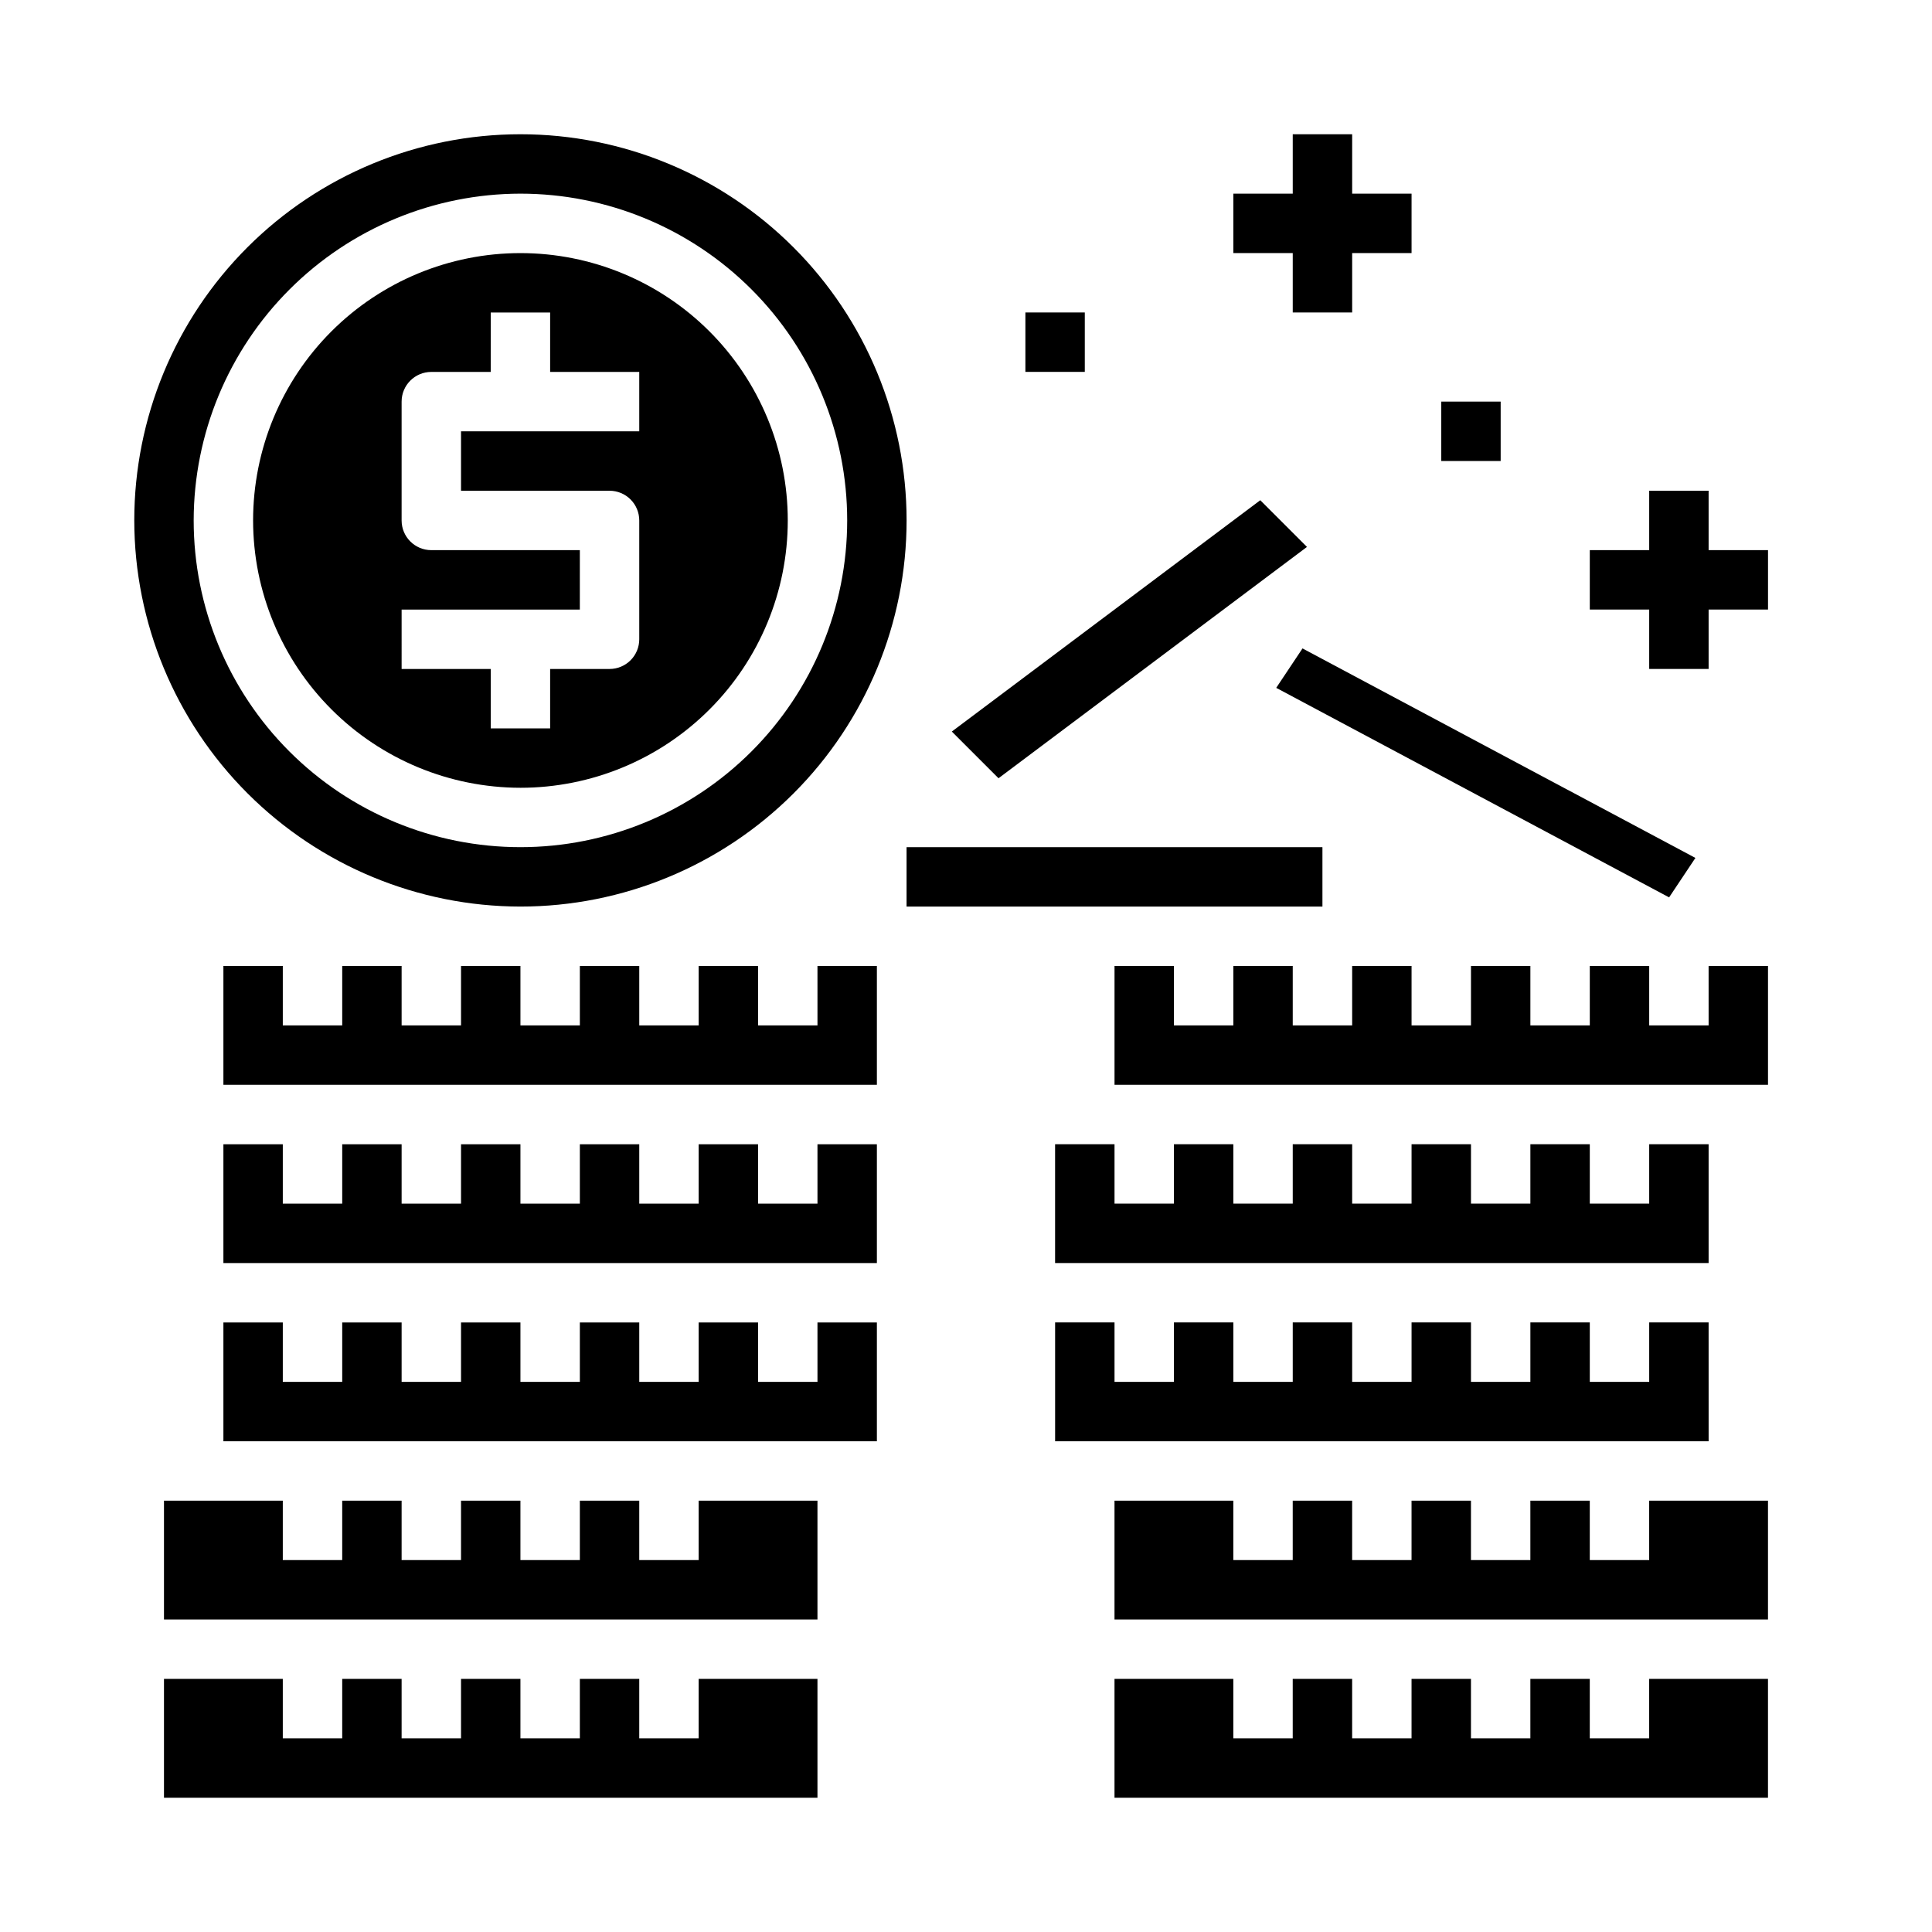
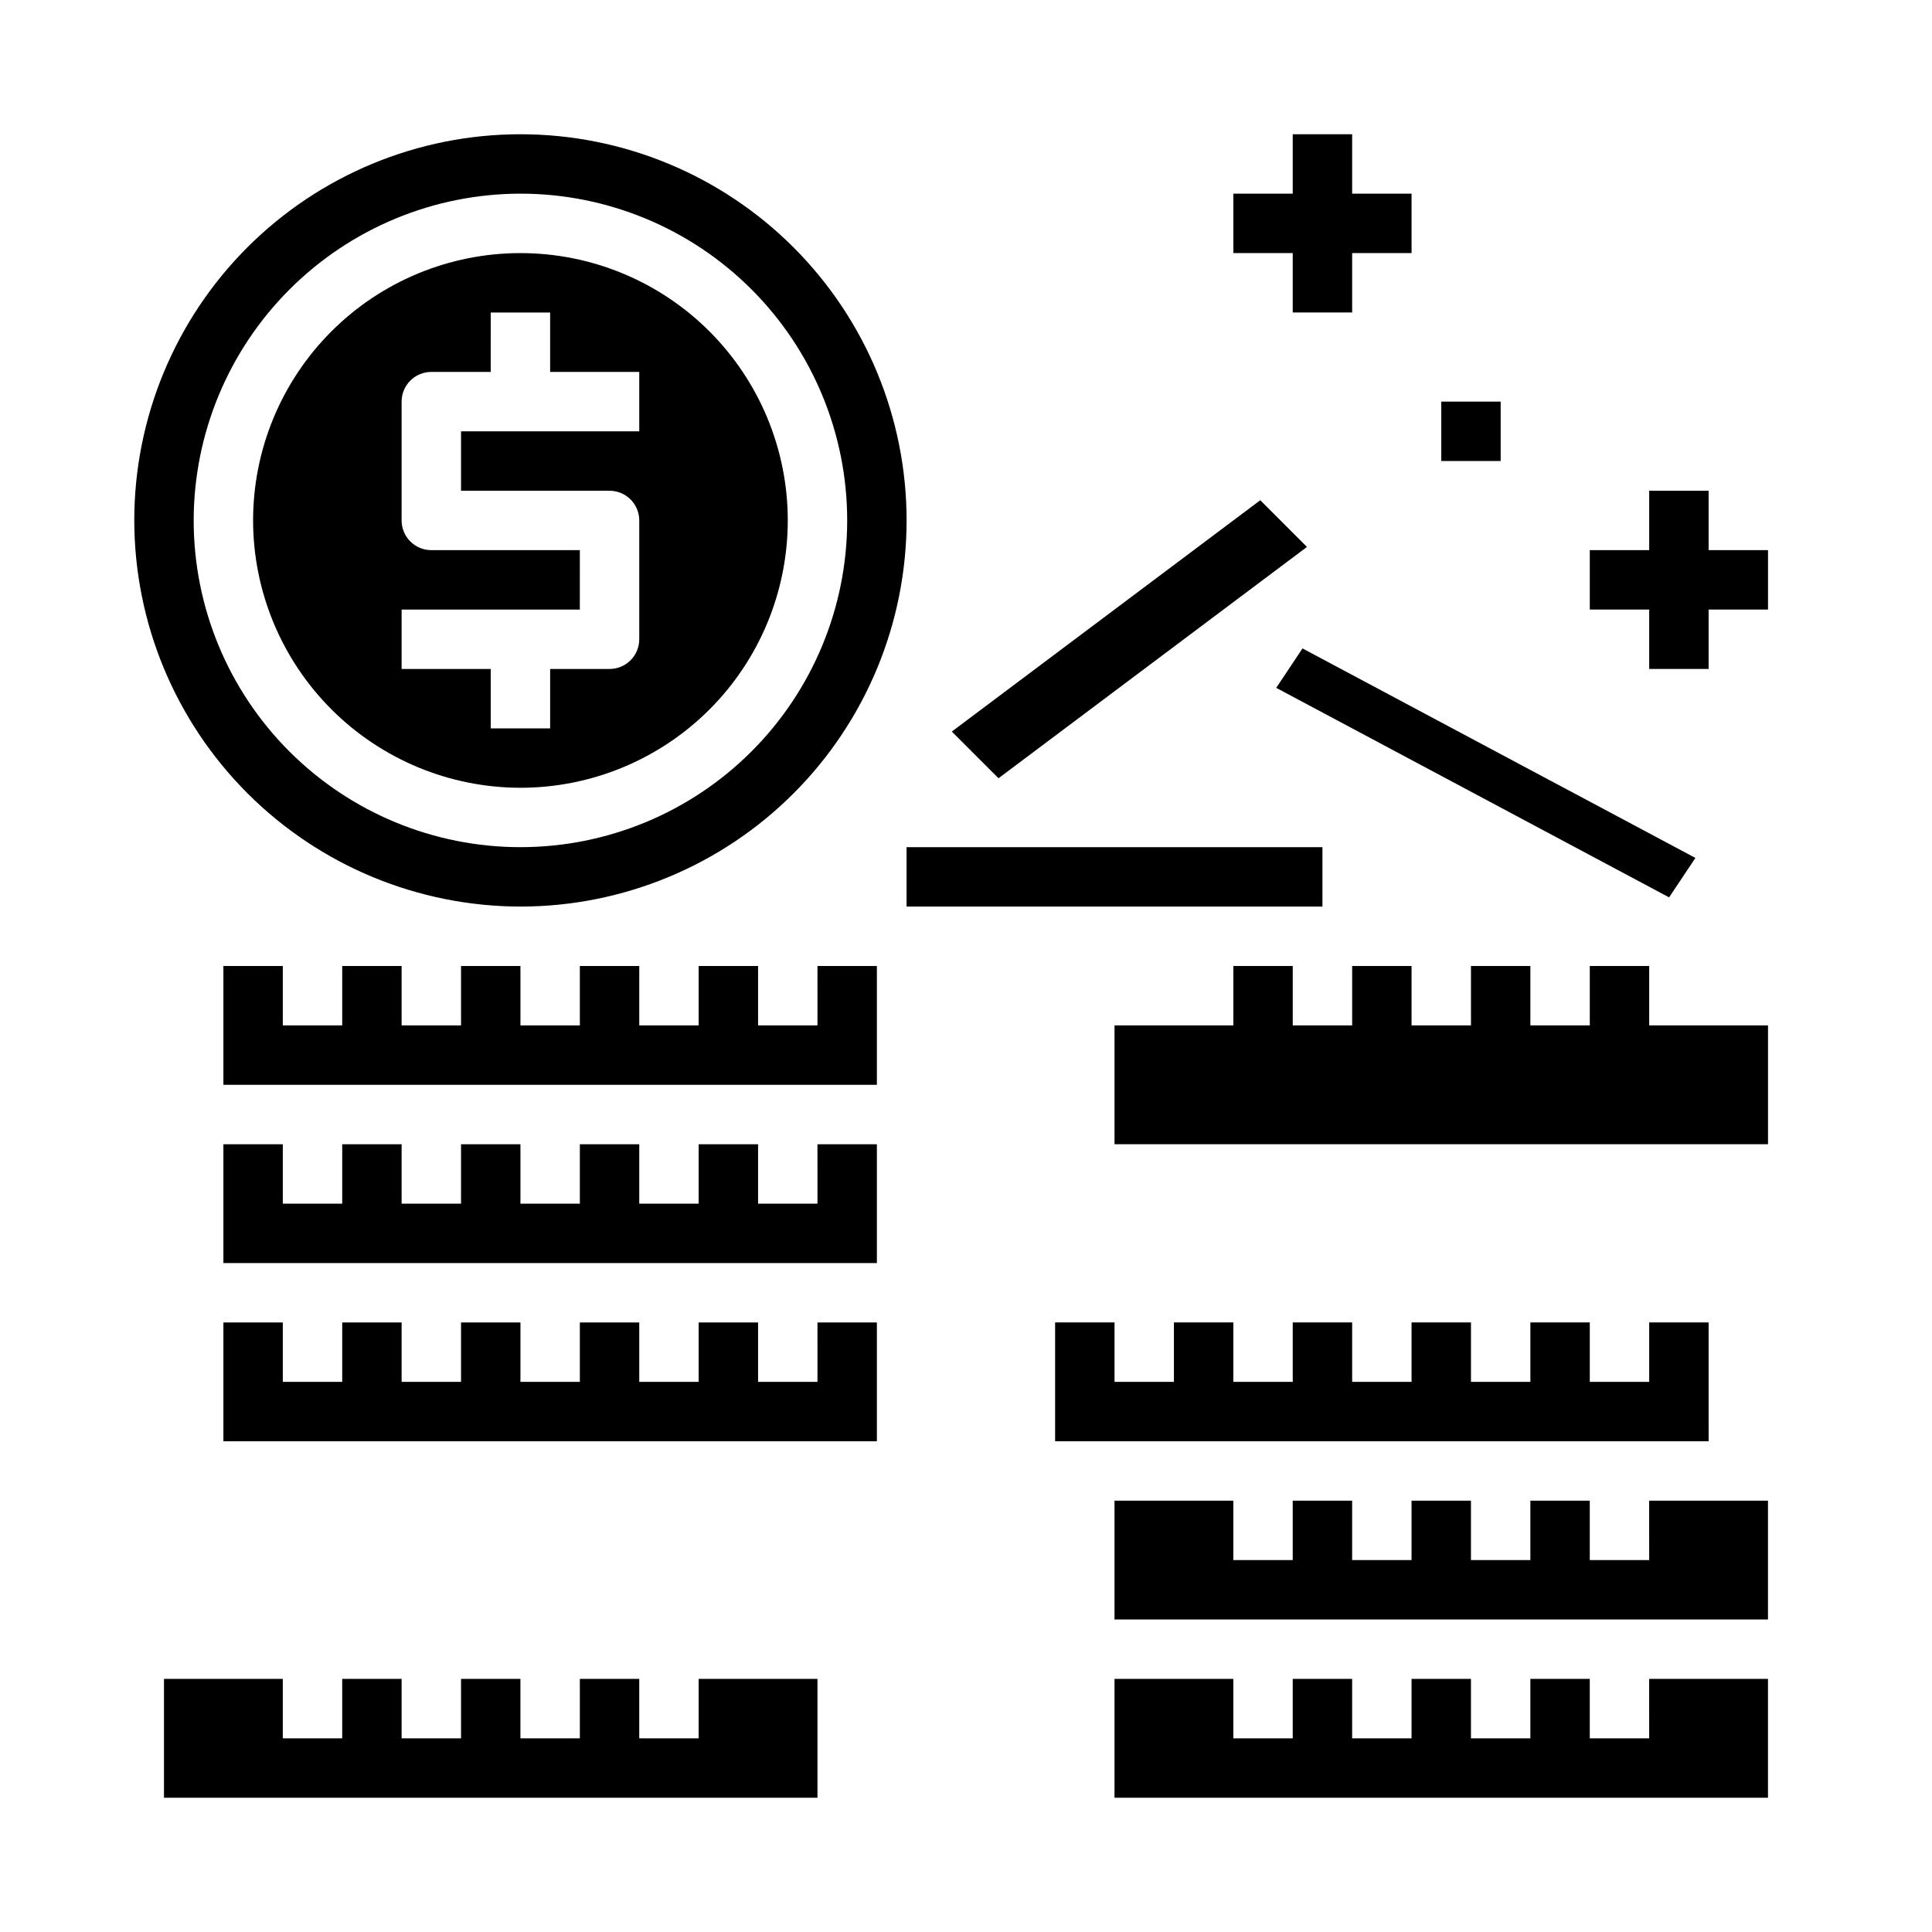
<svg xmlns="http://www.w3.org/2000/svg" fill="#000000" width="800px" height="800px" version="1.1" viewBox="144 144 512 512">
  <g>
    <path d="m329.15 604.67h-15.742v-15.746h-15.742v15.746h-15.746v-15.746h-15.742v15.746h-15.746v-15.746h-15.742v15.746h-15.746v-15.746h-31.488v31.488h173.18v-31.488h-31.488z" />
    <path d="m360.64 510.21h-15.742v-15.746h-15.746v15.746h-15.742v-15.746h-15.742v15.746h-15.746v-15.746h-15.742v15.746h-15.746v-15.746h-15.742v15.746h-15.746v-15.746h-15.742v31.488h173.18v-31.488h-15.746z" />
-     <path d="m329.15 557.44h-15.742v-15.742h-15.742v15.742h-15.746v-15.742h-15.742v15.742h-15.746v-15.742h-15.742v15.742h-15.746v-15.742h-31.488v31.488h173.18v-31.488h-31.488z" />
    <path d="m281.92 352.77c18.789 0 36.812-7.465 50.098-20.75s20.75-31.309 20.75-50.098c0-18.789-7.465-36.809-20.75-50.098-13.285-13.285-31.309-20.75-50.098-20.75-18.789 0-36.809 7.465-50.098 20.75-13.285 13.289-20.75 31.309-20.75 50.098 0.02 18.785 7.492 36.793 20.773 50.074s31.289 20.754 50.074 20.773zm-31.488-47.23h47.23l0.004-15.746h-39.363c-4.348 0-7.871-3.523-7.871-7.871v-31.488c0-4.348 3.523-7.871 7.871-7.871h15.742l0.004-15.746h15.742v15.742h23.617v15.742l-47.23 0.004v15.742h39.359v0.004c2.086 0 4.09 0.828 5.566 2.305 1.477 1.477 2.305 3.481 2.305 5.566v31.488c0 2.086-0.828 4.09-2.305 5.566-1.477 1.477-3.481 2.305-5.566 2.305h-15.746v15.742l-15.742 0.004v-15.746h-23.617z" />
    <path d="m281.92 384.25c27.141 0 53.172-10.781 72.363-29.973s29.973-45.223 29.973-72.363-10.781-53.172-29.973-72.363c-19.191-19.191-45.223-29.973-72.363-29.973s-53.172 10.781-72.363 29.973c-19.191 19.191-29.973 45.223-29.973 72.363 0.031 27.133 10.824 53.145 30.008 72.328s45.195 29.977 72.328 30.008zm0-188.93c22.965 0 44.992 9.125 61.23 25.363 16.238 16.238 25.363 38.266 25.363 61.23 0 22.965-9.125 44.992-25.363 61.23-16.238 16.238-38.266 25.363-61.23 25.363-22.965 0-44.992-9.125-61.23-25.363-16.238-16.238-25.363-38.266-25.363-61.23 0.027-22.957 9.16-44.965 25.395-61.199s38.242-25.367 61.199-25.395z" />
    <path d="m482.21 326.29 104.12 55.527 6.969-10.453-104.12-55.527z" />
    <path d="m490.36 288.94-12.375-12.375-81.746 61.305 12.375 12.375z" />
    <path d="m360.64 462.98h-15.742v-15.746h-15.746v15.746h-15.742v-15.746h-15.742v15.746h-15.746v-15.746h-15.742v15.746h-15.746v-15.746h-15.742v15.746h-15.746v-15.746h-15.742v31.488h173.18v-31.488h-15.746z" />
    <path d="m581.05 557.44h-15.742v-15.742h-15.746v15.742h-15.742v-15.742h-15.746v15.742h-15.742v-15.742h-15.746v15.742h-15.742v-15.742h-31.488v31.488h173.18v-31.488h-31.488z" />
    <path d="m581.05 604.67h-15.742v-15.746h-15.746v15.746h-15.742v-15.746h-15.746v15.746h-15.742v-15.746h-15.746v15.746h-15.742v-15.746h-31.488v31.488h173.18v-31.488h-31.488z" />
-     <path d="m596.8 415.74h-15.746v-15.742h-15.742v15.742h-15.746v-15.742h-15.742v15.742h-15.746v-15.742h-15.742v15.742h-15.746v-15.742h-15.742v15.742h-15.746v-15.742h-15.742v31.488h173.18v-31.488h-15.742z" />
+     <path d="m596.8 415.74h-15.746v-15.742h-15.742v15.742h-15.746v-15.742h-15.742v15.742h-15.746v-15.742h-15.742v15.742h-15.746v-15.742h-15.742v15.742h-15.746h-15.742v31.488h173.18v-31.488h-15.742z" />
    <path d="m596.8 494.46h-15.746v15.746h-15.742v-15.746h-15.746v15.746h-15.742v-15.746h-15.746v15.746h-15.742v-15.746h-15.746v15.746h-15.742v-15.746h-15.746v15.746h-15.742v-15.746h-15.746v31.488h173.19z" />
-     <path d="m423.61 447.23v31.488h173.19v-31.488h-15.746v15.746h-15.742v-15.746h-15.746v15.746h-15.742v-15.746h-15.746v15.746h-15.742v-15.746h-15.746v15.746h-15.742v-15.746h-15.746v15.746h-15.742v-15.746z" />
    <path d="m384.25 368.51h110.21v15.742h-110.21z" />
    <path d="m360.64 415.74h-15.742v-15.742h-15.746v15.742h-15.742v-15.742h-15.742v15.742h-15.746v-15.742h-15.742v15.742h-15.746v-15.742h-15.742v15.742h-15.746v-15.742h-15.742v31.488h173.18v-31.488h-15.746z" />
-     <path d="m415.74 226.81h15.742v15.742h-15.742z" />
    <path d="m486.59 226.81h15.746v-15.742h15.742v-15.746h-15.742v-15.742h-15.746v15.742h-15.742v15.746h15.742z" />
    <path d="m596.8 289.79v-15.742h-15.746v15.742h-15.742v15.746h15.742v15.742h15.746v-15.742h15.742v-15.746z" />
    <path d="m525.95 250.43h15.742v15.742h-15.742z" />
  </g>
</svg>